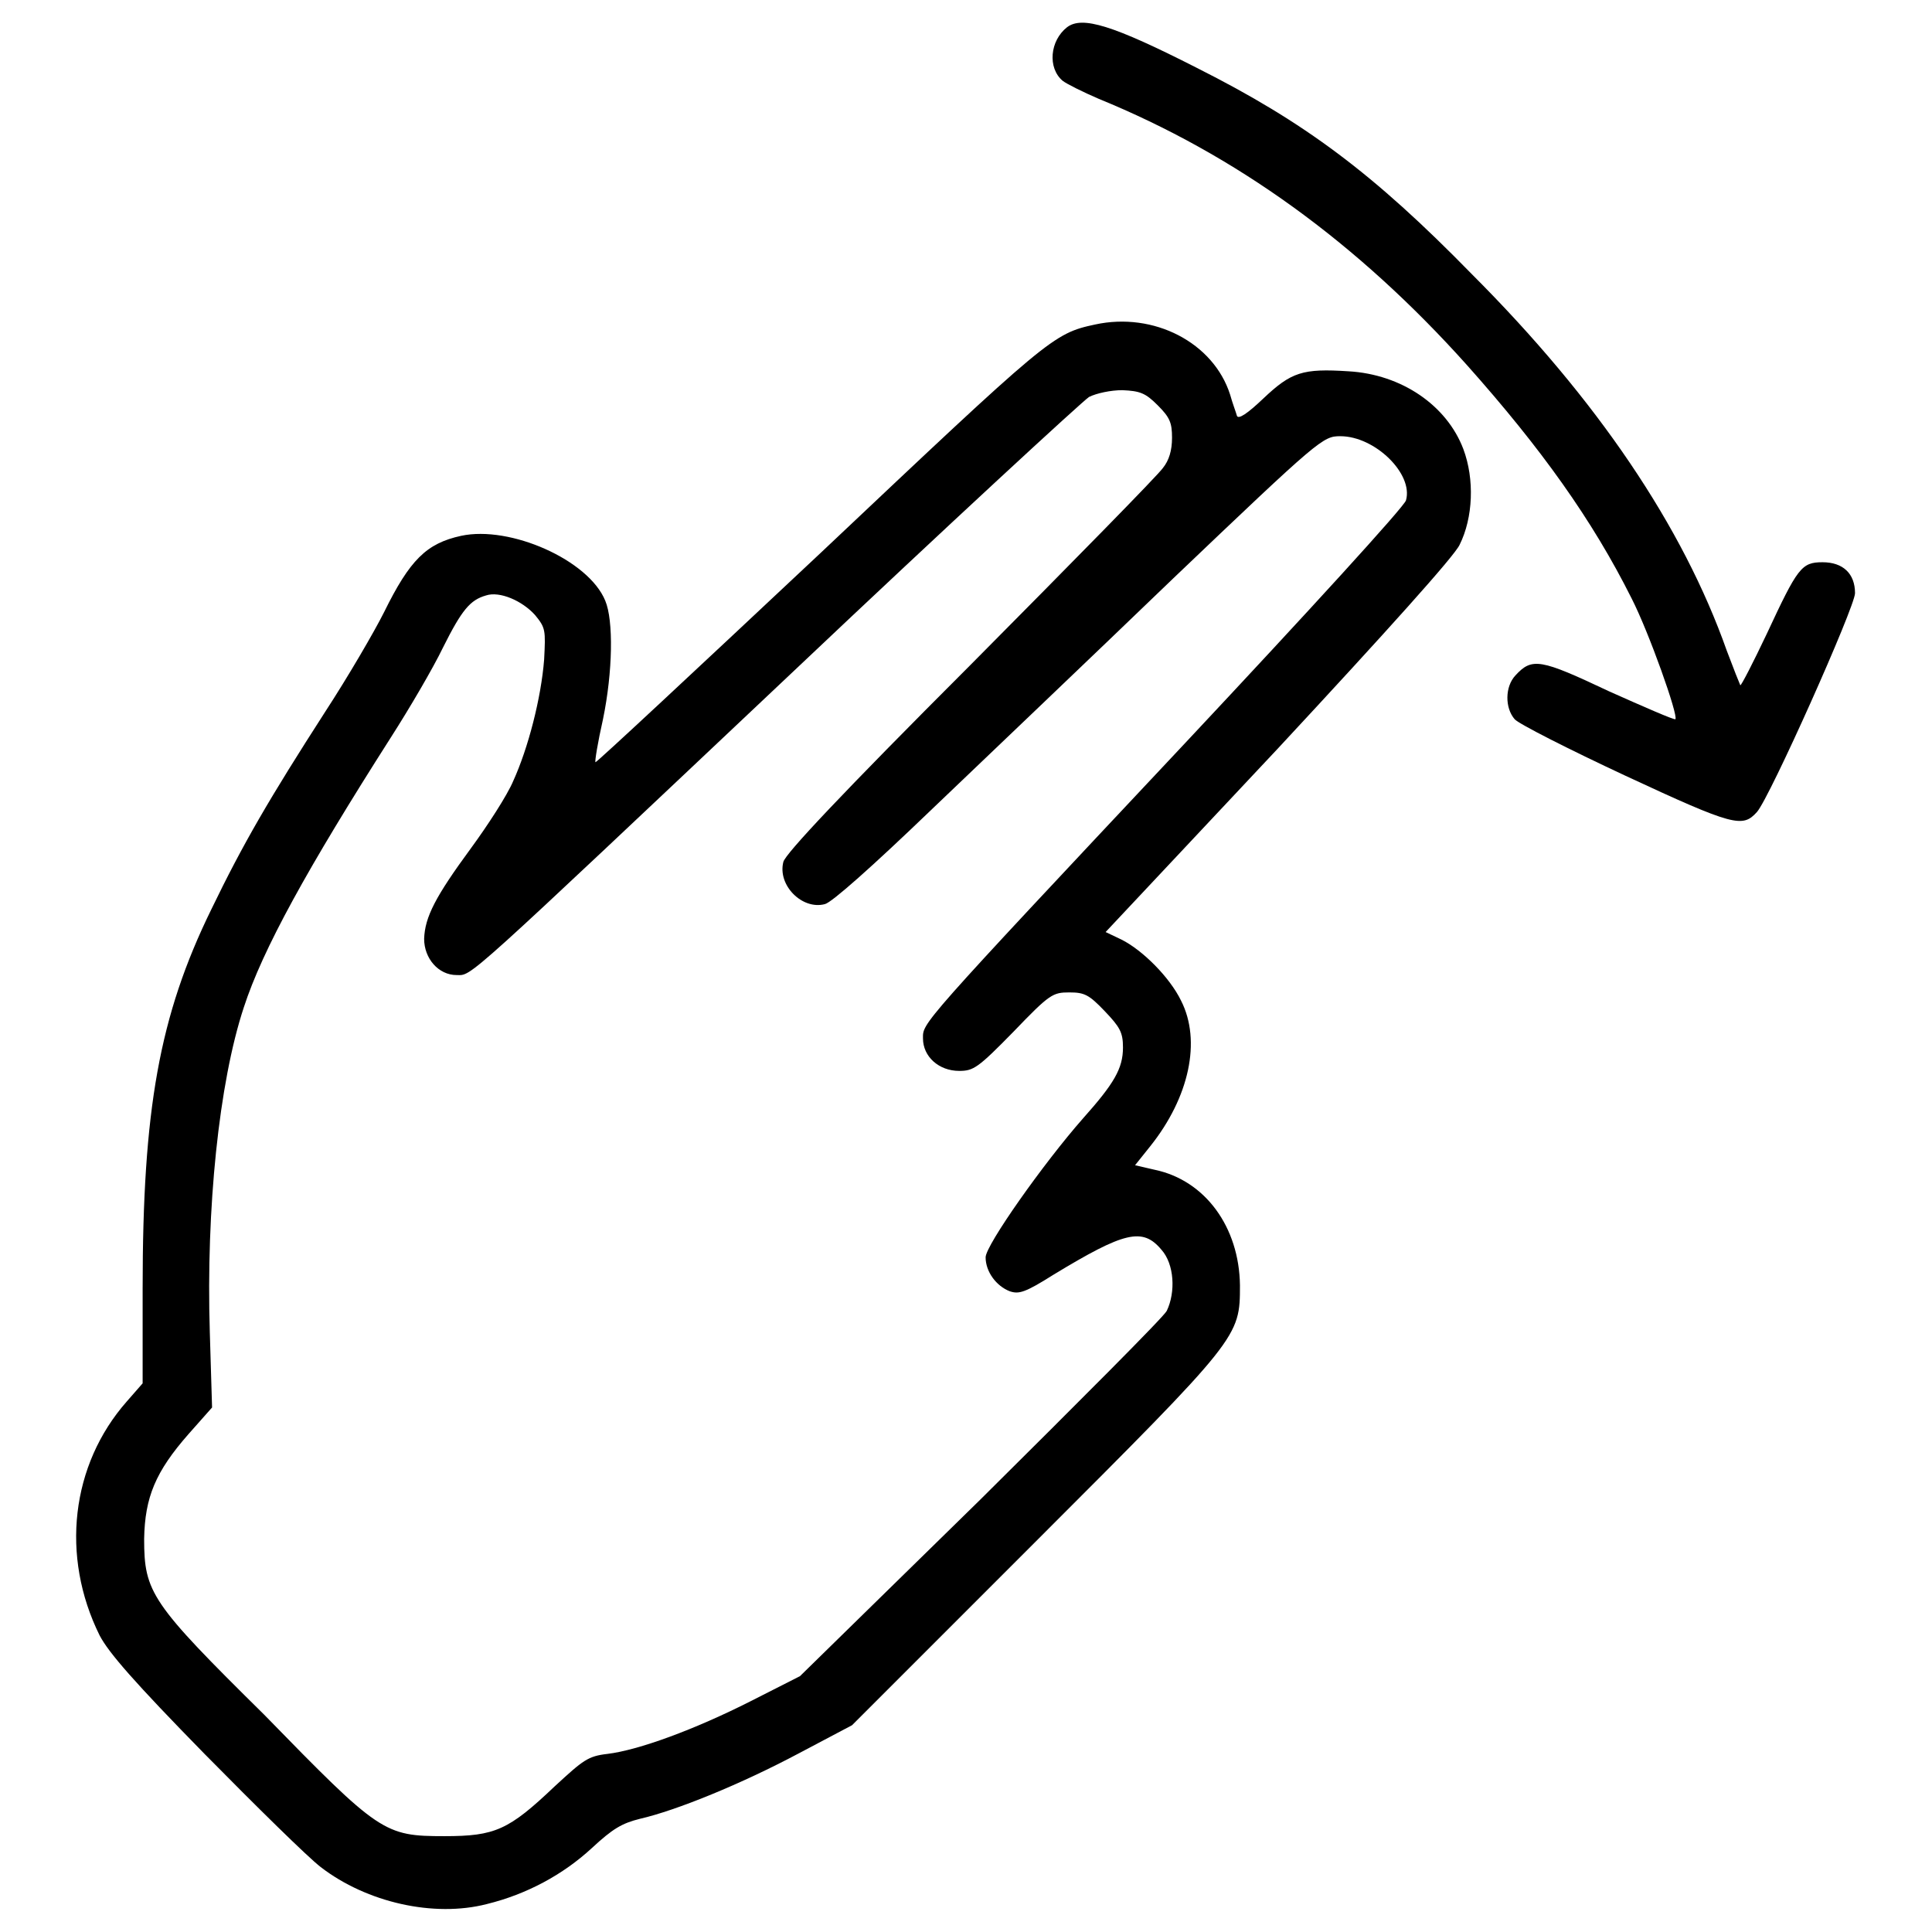
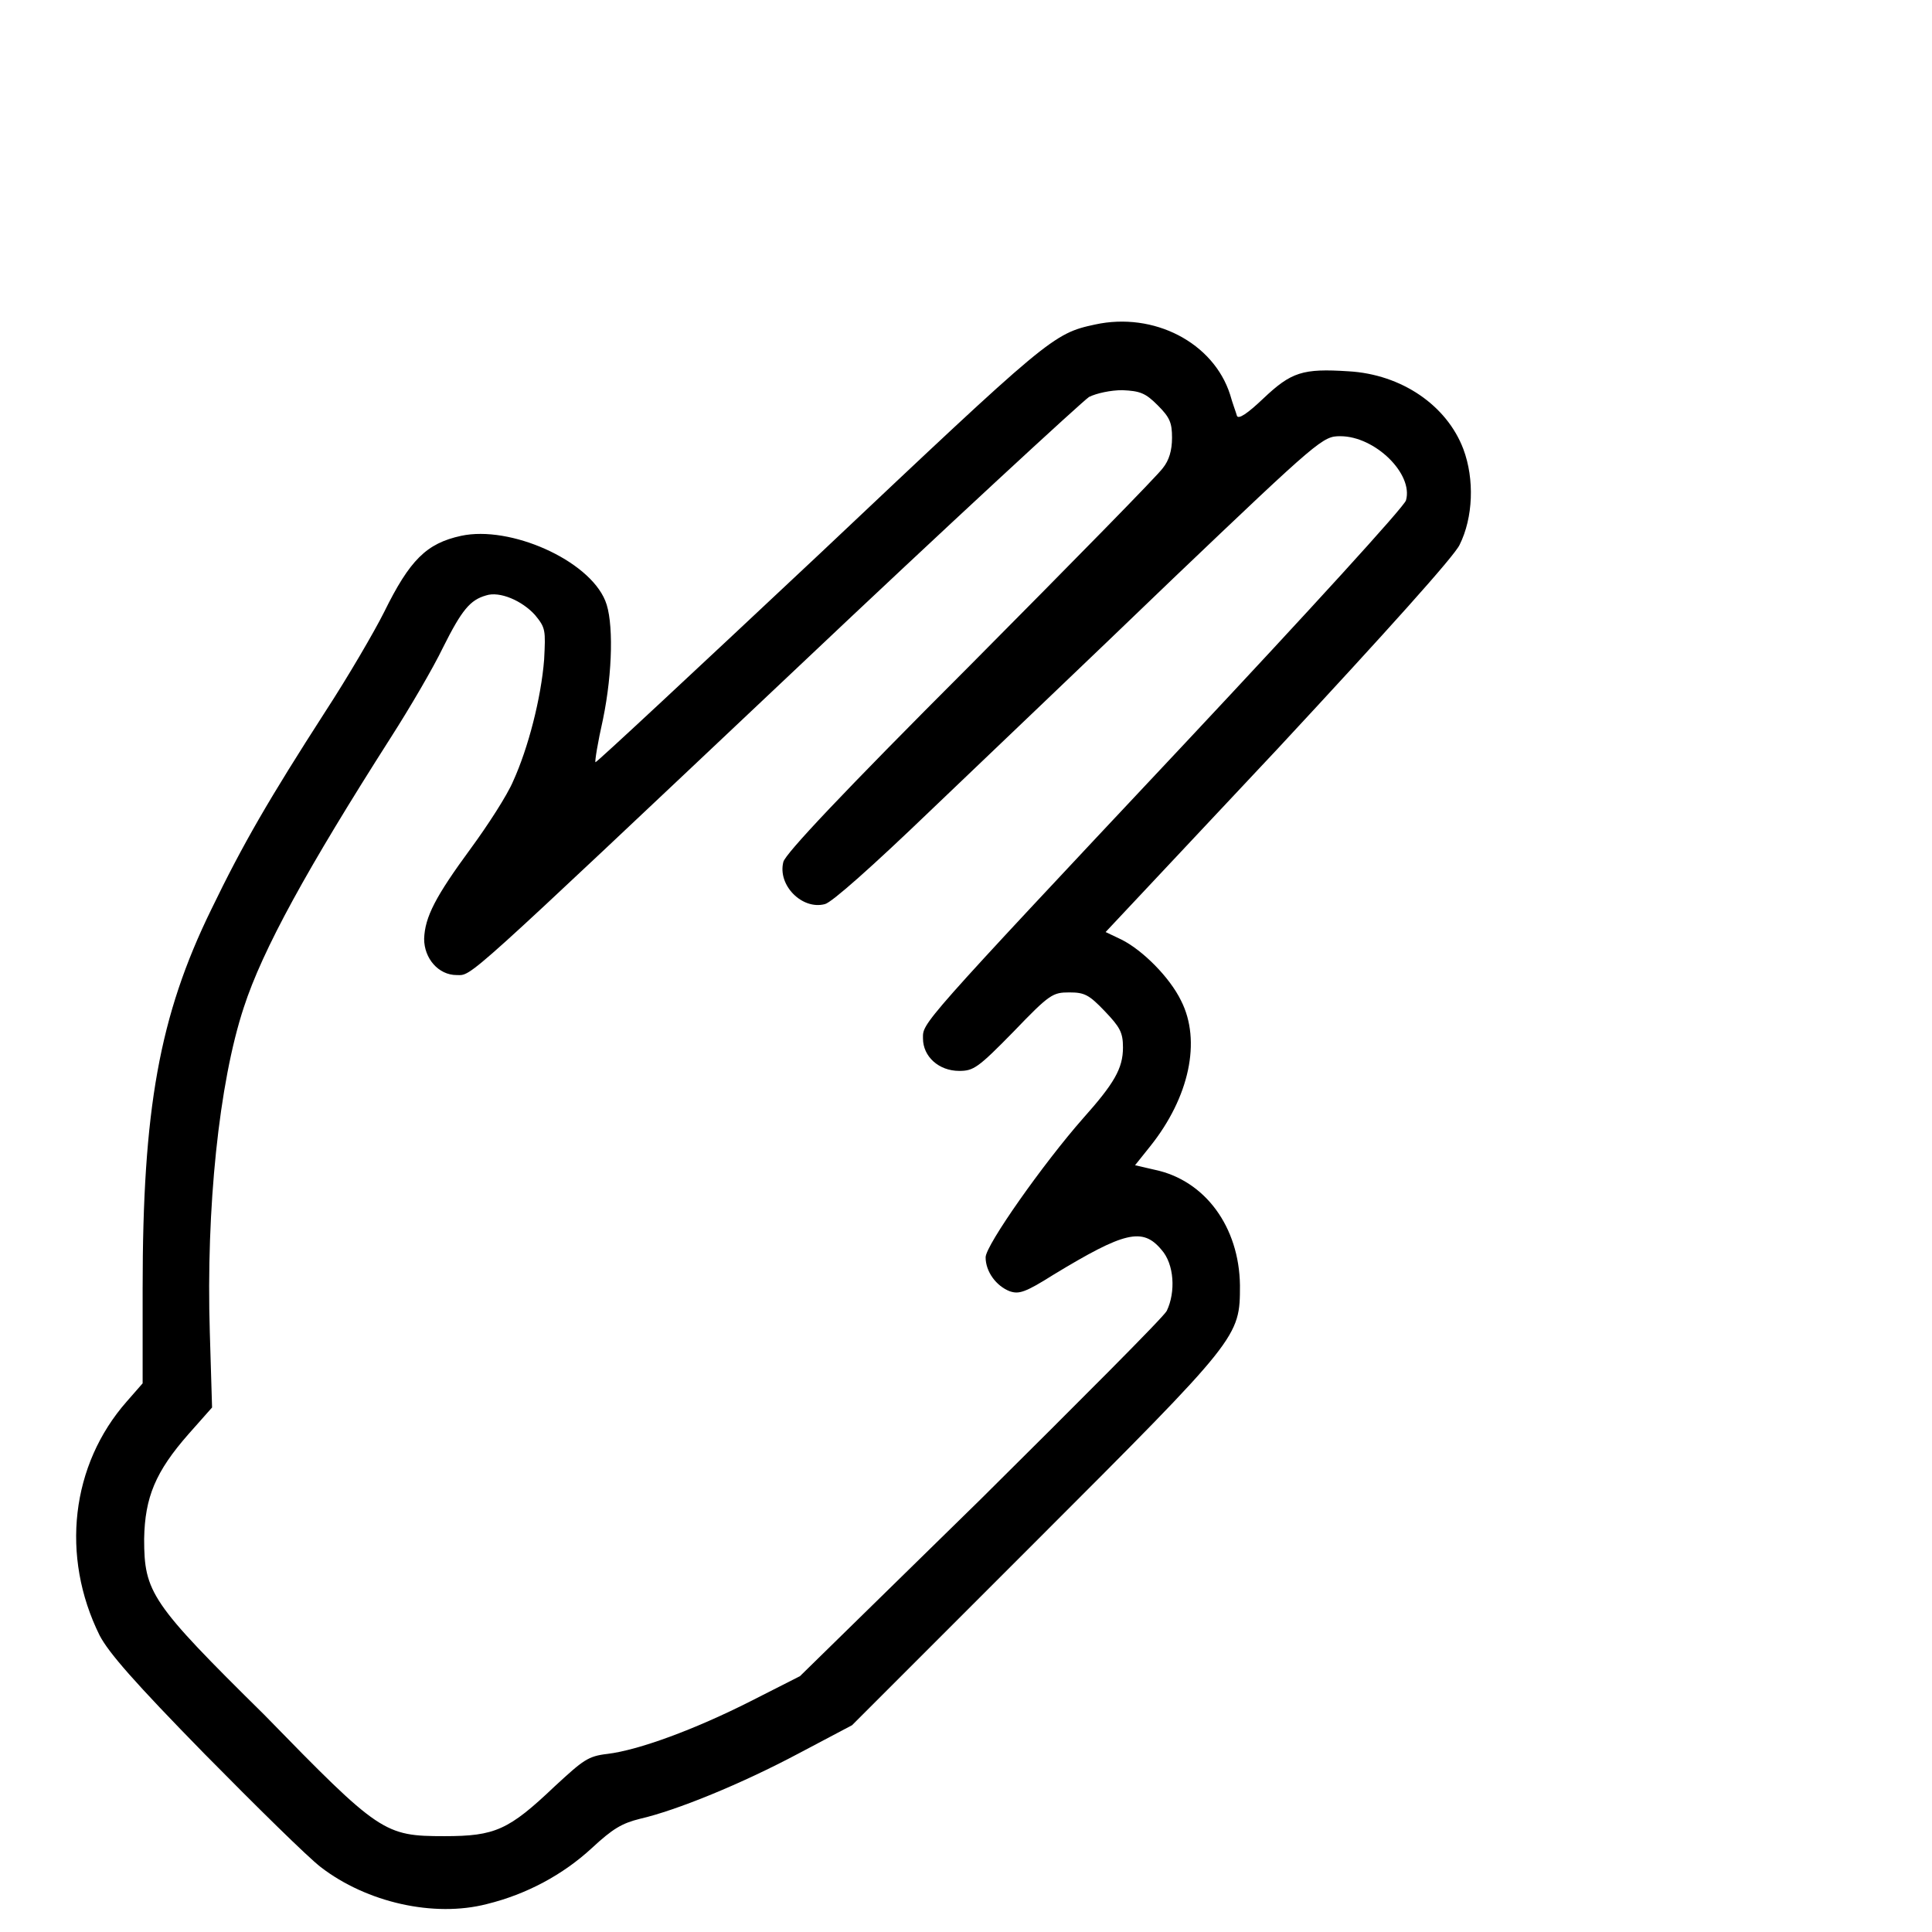
<svg xmlns="http://www.w3.org/2000/svg" version="1.1" x="0px" y="0px" viewBox="0 0 256 256" enable-background="new 0 0 256 256" xml:space="preserve">
  <g>
    <g>
      <g>
-         <path fill="#000000" d="M141.4,3.6c-2.3,1.8-2.6,5.4-0.6,7.1c0.5,0.4,2.7,1.5,4.8,2.4c18.1,7.4,34.2,19,48.8,35.3c9.8,11,16.6,20.5,21.8,30.9c2.3,4.5,6.2,15.5,5.8,16c-0.2,0.1-4.1-1.6-8.8-3.7c-9.1-4.3-10.2-4.5-12.4-2.1c-1.4,1.5-1.4,4.3-0.1,5.8c0.5,0.6,7.2,4,14.7,7.5c14.4,6.7,15.5,6.9,17.4,4.8c1.7-1.9,13-27.2,13-29c0-2.6-1.6-4.1-4.3-4.1c-2.8,0-3.3,0.7-7.4,9.5c-1.8,3.8-3.4,6.9-3.5,6.8c-0.1-0.2-0.9-2.2-1.8-4.6c-5.8-16.4-17.1-33.2-33.8-49.9C182,23,172.9,16.2,158.6,9C147.4,3.3,143.4,2.1,141.4,3.6z" />
        <path fill="#000000" d="M145.1,43c-5.6,1.2-6.1,1.7-36.4,30.3C92.4,88.6,79,101.1,78.9,101c-0.1-0.1,0.3-2.6,1-5.7c1.3-6.3,1.4-13.1,0.3-15.7c-2.2-5.4-12.6-10-19.1-8.6c-4.6,1-6.8,3.2-10.2,10.1c-1.3,2.6-4.8,8.6-7.8,13.2c-7.4,11.5-10.9,17.5-15.1,26.2c-6.9,14.1-9.1,26.5-9.1,50.2v12.6l-2.1,2.4c-7.4,8.4-8.8,20.5-3.6,31c1.2,2.3,4.6,6.2,13.9,15.7c6.8,6.9,13.7,13.7,15.4,15c6.1,4.7,15,6.7,22,4.9c5.3-1.3,10.1-3.9,13.9-7.4c2.8-2.6,4-3.3,6.4-3.9c4.8-1.1,13.4-4.6,21.1-8.7l7-3.7l24.2-24.2c27.2-27.2,27.2-27.2,27.2-34.1c-0.1-7.7-4.6-13.9-11.3-15.3l-2.6-0.6l2-2.5c5.2-6.5,6.8-14,4.1-19.3c-1.5-3.1-5.1-6.7-7.9-8.1l-2.1-1l22.9-24.4c14.4-15.5,23.3-25.4,24-26.9c1.8-3.6,2-8.7,0.5-12.7c-2.2-5.8-8.2-9.9-15.2-10.3c-6.1-0.4-7.6,0.1-11.3,3.6c-2.1,2-3.3,2.8-3.5,2.3c-0.1-0.4-0.6-1.7-0.9-2.8C160.8,45.4,152.9,41.3,145.1,43z M153.4,53.7c1.6,1.6,1.9,2.3,1.9,4.3c0,1.7-0.4,3-1.2,4c-0.6,0.9-12.1,12.6-25.5,26.1c-17.2,17.2-24.5,25-24.8,26.1c-0.8,3.1,2.5,6.4,5.5,5.6c0.9-0.2,6.3-5,14-12.4c6.9-6.6,21.4-20.4,32.2-30.8c19.4-18.5,19.8-18.8,22.1-18.8c4.6,0,9.7,5,8.7,8.5c-0.2,0.8-12.8,14.6-29.3,32.2c-35.5,37.8-34.7,37-34.7,39.1c0,2.4,2.1,4.3,4.8,4.3c1.9,0,2.5-0.4,7.2-5.2c4.8-5,5.2-5.2,7.4-5.2c2,0,2.6,0.3,4.7,2.5c2,2.1,2.4,2.8,2.4,4.8c0,2.8-1.2,4.8-5.3,9.4c-5.2,5.9-12.9,16.8-12.9,18.4c0,1.9,1.4,3.8,3.2,4.5c1.2,0.4,2,0.2,5.8-2.2c9.4-5.7,11.8-6.3,14.3-3.3c1.7,1.9,1.9,5.6,0.7,8.1c-0.4,0.8-11.6,12-24.7,25l-23.9,23.4l-6.5,3.3c-7.5,3.8-14.9,6.5-19,7c-2.6,0.3-3.2,0.8-7,4.3c-6.1,5.8-7.9,6.6-14.6,6.6c-8,0-8.6-0.4-23.9-16.1C20,212.4,19.1,211,19.1,203.9c0.1-5.5,1.5-8.9,5.9-13.9l3.1-3.5l-0.3-10c-0.5-16.3,1.2-33,4.5-43c2.5-7.7,8.4-18.4,19.5-35.8c2.5-3.9,5.6-9.2,6.9-11.9c2.5-5,3.6-6.3,5.7-6.9c1.8-0.6,4.8,0.7,6.5,2.6c1.4,1.7,1.4,2,1.2,5.9c-0.4,5.1-2.1,11.7-4.1,16.1c-0.8,1.9-3.4,5.9-5.6,8.9c-4.7,6.4-6.1,9.1-6.2,12c0,2.6,1.9,4.8,4.3,4.8c2.1,0,0.4,1.5,44.8-40.4c20.5-19.4,38.1-35.6,39-36.2c1-0.5,2.9-0.9,4.4-0.9C151.1,51.8,151.8,52.1,153.4,53.7z" />
      </g>
    </g>
  </g>
</svg>